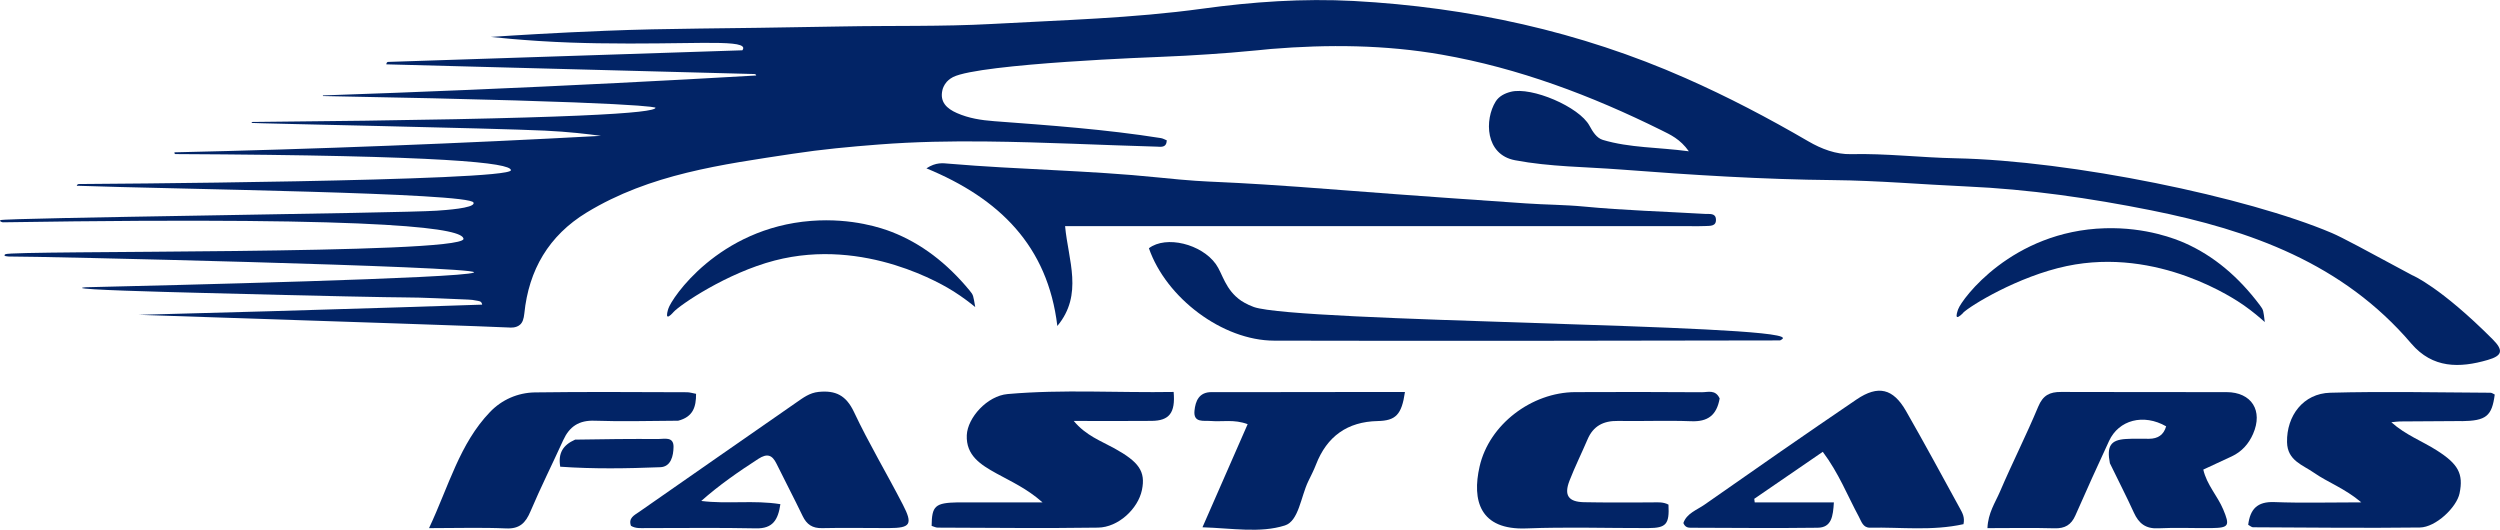
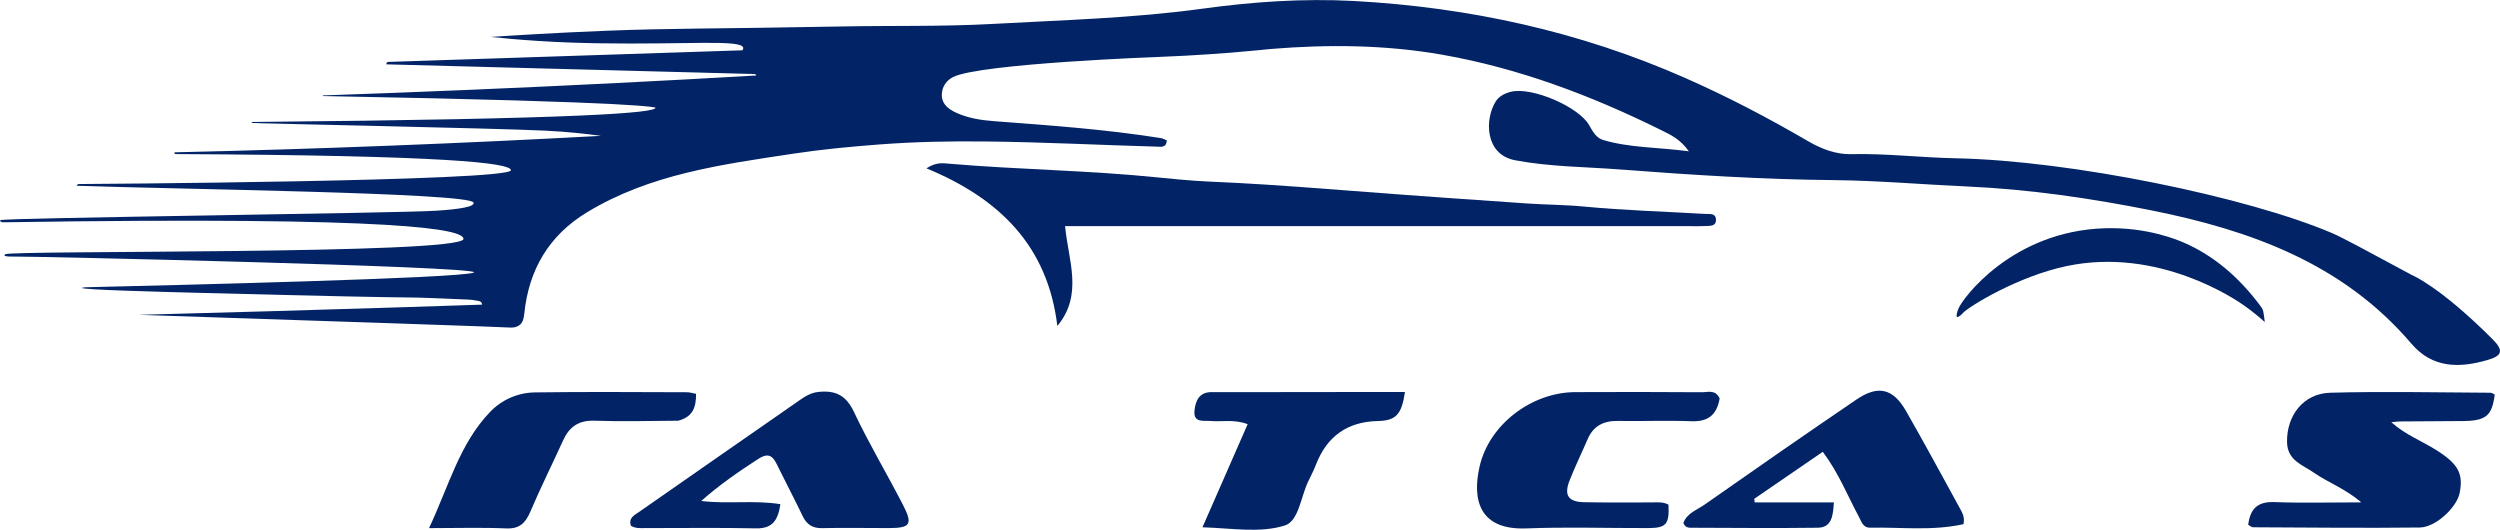
<svg xmlns="http://www.w3.org/2000/svg" id="Layer_2" viewBox="0 0 441.51 93.55">
  <defs>
    <style>.cls-1{fill:#022466;stroke-width:0px;}</style>
  </defs>
  <g id="Layer_1-2">
    <path class="cls-1" d="m426.07,48.63s4.91,2.04,14.15,11.3c1.94,1.95,1.72,2.89-.88,3.64-4.98,1.45-9.73,1.51-13.49-2.89-12.08-14.17-28.41-20.02-45.96-23.54-10.76-2.15-21.57-3.72-32.56-4.21-7.83-.35-15.64-1.04-23.49-1.12-12.55-.12-25.08-.91-37.59-1.87-6.23-.48-12.52-.47-18.69-1.64-5.31-1-5.4-7.19-3.42-10.37.59-.94,1.61-1.45,2.68-1.72,3.67-.93,12.07,2.65,13.88,5.98.59,1.08,1.26,2.18,2.37,2.52,4.76,1.42,9.71,1.28,15.19,2.01-1.55-2.18-3.26-2.93-4.87-3.73-12.35-6.12-25.19-10.96-38.77-13.34-9.96-1.74-20.05-1.83-30.19-1-.58.05-3.29.35-7.02.65,0,0-6.56.53-12.62.75,0,0-31.68,1.15-36.48,3.56-.66.33-1.11.84-1.11.84-.53.61-.72,1.24-.76,1.44-.51,2.13.78,3.3,2.56,4.08,2.09.92,4.28,1.26,6.55,1.43,9.85.74,19.7,1.44,29.47,2.99.36.06.7.26,1.04.4-.06,1.36-1.07,1.13-1.74,1.11-10-.28-20-.8-29.99-.91-6.34-.08-12.76.04-19.11.53-5.07.39-10.14.86-15.17,1.63-12.58,1.91-25.25,3.57-36.44,10.38-6.69,4.07-10.23,10.15-11.01,17.82-.1.98-.32,1.61-.76,1.99-.69.61-1.68.52-1.95.5-1.94-.13-28.62-1.02-65.41-2.24,15.36-.4,30.78-.84,46.25-1.33,4.81-.15,9.62-.31,14.42-.47-.09-.68-.63-.62-1-.71-.47-.11-.97-.16-1.46-.18-3.83-.14-7.67-.38-11.5-.39-1.98,0-13.31-.21-35.95-.8-7.44-.19-20.76-.55-20.76-.87,0-.05.35-.09.66-.12,14.63-.34,66.31-1.59,68.52-2.59.03-.01.06-.03.06-.05-.04-1.06-78.37-2.84-81.42-2.78-.22,0-1.47.04-1.51-.21,0,0-.02-.09.15-.2,1.03-.73,80.32.1,80.92-2.69,0-.03,0-.07-.03-.14-.5-1.47-9.49-3.93-81.35-2.81-.21-.05-.45-.13-.46-.26,0,0,0-.06.04-.12.34-.41,70.53-1.23,77.04-1.67,1.62-.11,6.54-.44,6.54-1.32,0,0,0-.06-.02-.12-.65-1.74-53.62-2.38-69.83-2.96-.08,0-.21,0-.23,0,.01-.05.04-.13.1-.2.12-.12.31-.11.35-.11.55,0,75.94-.47,76.22-2.43,0,0,0-.02,0-.04-.21-1.25-11.17-2.59-59.26-2.82,0,0-.12-.04-.16-.15-.02-.08,0-.15.02-.16,12.47-.28,25.11-.67,37.91-1.17,12.64-.49,25.11-1.07,37.4-1.74-2.32-.32-5.73-.72-9.87-.92-9.24-.44-51.55-1.28-51.75-1.36-.06-.02-.07-.06-.07-.06-.01-.04,0-.08.02-.11,58.91-.53,71.02-1.62,71.29-2.49,0-.01,0-.02,0-.03,0,0-.01-.99-58.72-2.06,0,0,0-.04-.02-.11,17.11-.58,34.41-1.31,51.89-2.19,8.26-.41,16.47-.86,24.63-1.33,0-.03,0-.09-.04-.13,0,0-.08-.12-.31-.13-.35-.02-49.29-1.3-64.98-1.71.03-.17.1-.35.24-.41.06-.03.11-.02.12-.02.2,0,25.3-.82,62.53-2.05.16-.21.17-.35.16-.44-.26-1.52-9.96-.54-25.73-.8-2.85-.05-6.3-.14-10.48-.41-3.52-.23-6.42-.5-8.39-.71,4.33-.29,11.4-.73,20.14-1.08,11.97-.48,18.68-.33,41.86-.77,8.83-.17,17.69.04,26.51-.44,12.41-.69,24.82-1,37.19-2.7,8.8-1.21,17.77-1.84,26.71-1.36,20.31,1.1,39.9,5.37,58.57,13.61,7.47,3.29,14.67,7.07,21.71,11.17,2.33,1.36,4.91,2.33,7.52,2.27,6.2-.15,12.35.61,18.53.73,20.4.41,51.47,6.84,66.42,13.2,1.75.74,5.92,2.99,14.26,7.49Z" />
    <path class="cls-1" d="m237.88,33.64c11.8.92,23.93,1.75,31.61,2.28,3.42.24,6.84.23,10.27.56,7.11.68,14.27.88,21.41,1.3.73.04,1.79-.18,1.87.92.1,1.32-1.05,1.17-1.89,1.22-.88.05-1.77.02-2.66.02-35.72,0-71.44,0-107.16,0-.97,0-1.94,0-3.23,0,.55,6.02,3.26,12.06-1.37,17.63-1.69-14.16-10.26-22.54-23.12-27.84,1.71-1.12,2.92-.91,4-.82,12.29,1.05,24.65,1.17,36.92,2.43,12.03,1.23,6.87.23,33.35,2.3Z" />
-     <path class="cls-1" d="m372.62,81.84c-.6-3.06.13-4.14,2.79-4.31,1.37-.09,2.75-.03,4.13-.04,1.55-.01,2.58-.68,3.01-2.2-4-2.28-8.37-1.14-10.09,2.6-2.02,4.36-4.01,8.74-5.94,13.14-.73,1.66-1.84,2.32-3.67,2.27-3.9-.11-7.81-.03-11.86-.03.11-2.69,1.38-4.51,2.21-6.44,2.16-5.05,4.65-9.96,6.76-15.02.84-2.01,2.03-2.6,4.03-2.59,9.74.05,19.47,0,29.21.03,4.45.01,6.5,3.28,4.7,7.38-.78,1.78-2,3.14-3.77,3.97-1.59.75-3.19,1.48-5.02,2.33.61,2.69,2.52,4.65,3.52,7.04,1.19,2.85,1.04,3.25-2.03,3.29-3.15.04-6.3-.12-9.44.04-2.23.11-3.44-.86-4.31-2.77-1.3-2.86-2.75-5.65-4.22-8.69Z" />
    <path class="cls-1" d="m434.71,74.36c-3.82.02-7.35.04-10.89.07-.38,0-.77.07-1.5.14,2.53,2.26,5.45,3.33,8.01,4.96,3.78,2.4,4.76,4.12,4.04,7.59-.51,2.48-4.2,6-7.01,6.04-9.82.12-19.65,0-29.47-.04-.25,0-.49-.25-.85-.44.35-2.75,1.58-4.12,4.6-4.01,4.86.19,9.74.05,15.38.05-2.98-2.51-5.9-3.51-8.35-5.22-1.99-1.4-4.71-2.14-4.77-5.41-.09-4.66,2.86-8.6,7.62-8.73,9.42-.26,18.86-.05,28.3,0,.26,0,.52.21.76.32-.5,3.81-1.5,4.64-5.86,4.7Z" />
-     <path class="cls-1" d="m169.18,88.72c4.98,0,9.68,0,14.93,0-2.76-2.45-5.53-3.67-8.15-5.12-2.77-1.53-5.38-3.16-5.22-6.76.14-3.05,3.57-6.93,7.22-7.25,9.76-.86,19.56-.2,29.31-.37.33,3.71-.78,5.08-3.89,5.11-4.41.05-8.83.01-13.75.01,2.13,2.58,4.81,3.53,7.18,4.84,4.3,2.38,5.55,4.06,4.86,7.36-.69,3.32-4.17,6.59-7.76,6.64-9.43.14-18.87.03-28.3,0-.37,0-.74-.21-1.08-.31.04-3.54.61-4.07,4.65-4.15Z" />
    <path class="cls-1" d="m123.84,88.47c4.66.59,9.27-.19,13.98.57-.41,2.74-1.31,4.34-4.31,4.27-6.48-.14-12.97-.04-19.46-.05-.87,0-1.78.11-2.62-.4-.49-1.38.58-1.86,1.46-2.47,9.25-6.44,18.5-12.9,27.76-19.32,1.19-.82,2.32-1.7,3.92-1.86,3-.3,4.85.6,6.24,3.53,2.63,5.58,5.81,10.89,8.64,16.38,1.8,3.48,1.35,4.13-2.46,4.14-3.93.01-7.87-.08-11.79.01-1.72.04-2.73-.64-3.45-2.14-1.49-3.1-3.09-6.14-4.61-9.23-.77-1.57-1.64-1.88-3.22-.86-3.52,2.28-6.96,4.66-10.07,7.43Z" />
    <path class="cls-1" d="m346.76,92.57c-5.55,1.23-11.05.51-16.52.62-1.23.02-1.51-1.1-1.96-1.94-2-3.7-3.53-7.67-6.37-11.46-4.02,2.75-8.06,5.53-12.1,8.3.03.21.05.43.08.64h13.98c-.15,2.46-.4,4.44-2.87,4.47-7.47.1-14.94.02-22.41,0-.47,0-.99-.07-1.3-.83.58-1.71,2.38-2.3,3.74-3.25,8.91-6.25,17.84-12.46,26.84-18.57,3.83-2.6,6.47-1.94,8.75,2.05,3.26,5.7,6.38,11.47,9.53,17.22.42.76.87,1.55.61,2.74Z" />
    <path class="cls-1" d="m303.7,70.36c-.53,3.03-2.15,4.14-5.01,4.03-4.32-.16-8.65.02-12.97-.05-2.54-.04-4.35.88-5.36,3.27-1.04,2.44-2.22,4.81-3.18,7.28-1,2.57-.21,3.74,2.55,3.8,3.93.09,7.86.02,11.79.04,1.06,0,2.16-.15,3.14.39.18,3.45-.39,4.13-3.57,4.14-7.17.02-14.35-.22-21.52.06-8.24.32-9.63-4.95-8.27-10.92,1.69-7.47,9.23-13.11,16.86-13.15,7.47-.03,14.94-.04,22.4.02,1.08,0,2.4-.52,3.14,1.1Z" />
    <path class="cls-1" d="m119.75,74.3c-5.09.03-9.91.17-14.73,0-2.77-.1-4.45,1.02-5.55,3.43-1.91,4.2-3.98,8.33-5.78,12.57-.87,2.05-1.91,3.13-4.33,3.02-4.27-.19-8.56-.05-13.59-.05,3.51-7.47,5.39-14.9,10.76-20.5,2.08-2.18,4.91-3.42,7.93-3.47,8.95-.13,17.91-.05,26.86-.03.48,0,.95.16,1.61.28.01,2.28-.5,4.08-3.2,4.76Z" />
    <path class="cls-1" d="m235.81,69.23c4.28,0,8.27,0,12.31,0-.58,4.03-1.64,5.06-4.82,5.13q-7.99.17-10.9,7.71c-.39,1.01-.89,1.97-1.36,2.94-1.31,2.71-1.68,7.02-4.13,7.79-4.35,1.38-9.27.49-14.55.32,2.78-6.34,5.34-12.18,7.98-18.21-2.41-.9-4.48-.39-6.48-.56-1.28-.11-3.13.39-2.91-1.82.17-1.67.77-3.29,3.02-3.28,5.21.02,10.42,0,15.64-.01,1.97,0,3.93,0,6.2,0Z" />
-     <path class="cls-1" d="m314.35,60.12c-29.93.06-59.64.11-89.34.04-9.1-.02-19.06-7.53-22.11-16.32,3.05-2.31,9.3-.74,11.83,2.81,1.21,1.7,1.62,4.51,4.48,6.47,0,0,.98.67,2.25,1.11,7.74,2.66,93.01,3.02,93.41,5.46.01.07-.03.2-.52.44Z" />
-     <path class="cls-1" d="m118.92,55.14c-.11.12-.78.89-1.03.75-.24-.13.04-1.05.13-1.35.57-1.87,8.85-14.26,25.22-15.53,7.33-.57,12.72,1.36,14.19,1.93,5.24,2.02,9.81,5.52,13.81,10.37.68.82.63.86.99,2.92-.89-.73-2.18-1.73-3.82-2.77-1.54-.98-15.6-9.62-31.61-5.45-8.48,2.21-16.7,7.82-17.88,9.12Z" />
-     <path class="cls-1" d="m101.56,77.64c5.07-.09,9.9-.14,14.72-.11,1.06,0,2.69-.47,2.67,1.39-.02,1.57-.45,3.52-2.34,3.59-5.87.23-11.75.33-17.67-.09-.4-2.37.46-3.82,2.63-4.78Z" />
    <path class="cls-1" d="m346.69,55.27c-.11.11-.83.85-1.07.7-.23-.15.09-1.04.19-1.34.66-1.84,9.51-13.83,25.93-14.32,7.35-.22,12.64,1.97,14.08,2.6,5.14,2.27,9.53,5.98,13.3,11.01.64.85.59.89.85,2.96-.85-.77-2.09-1.83-3.68-2.95-1.49-1.05-15.13-10.35-31.32-6.94-8.58,1.81-17.05,7.02-18.29,8.26Z" />
  </g>
</svg>